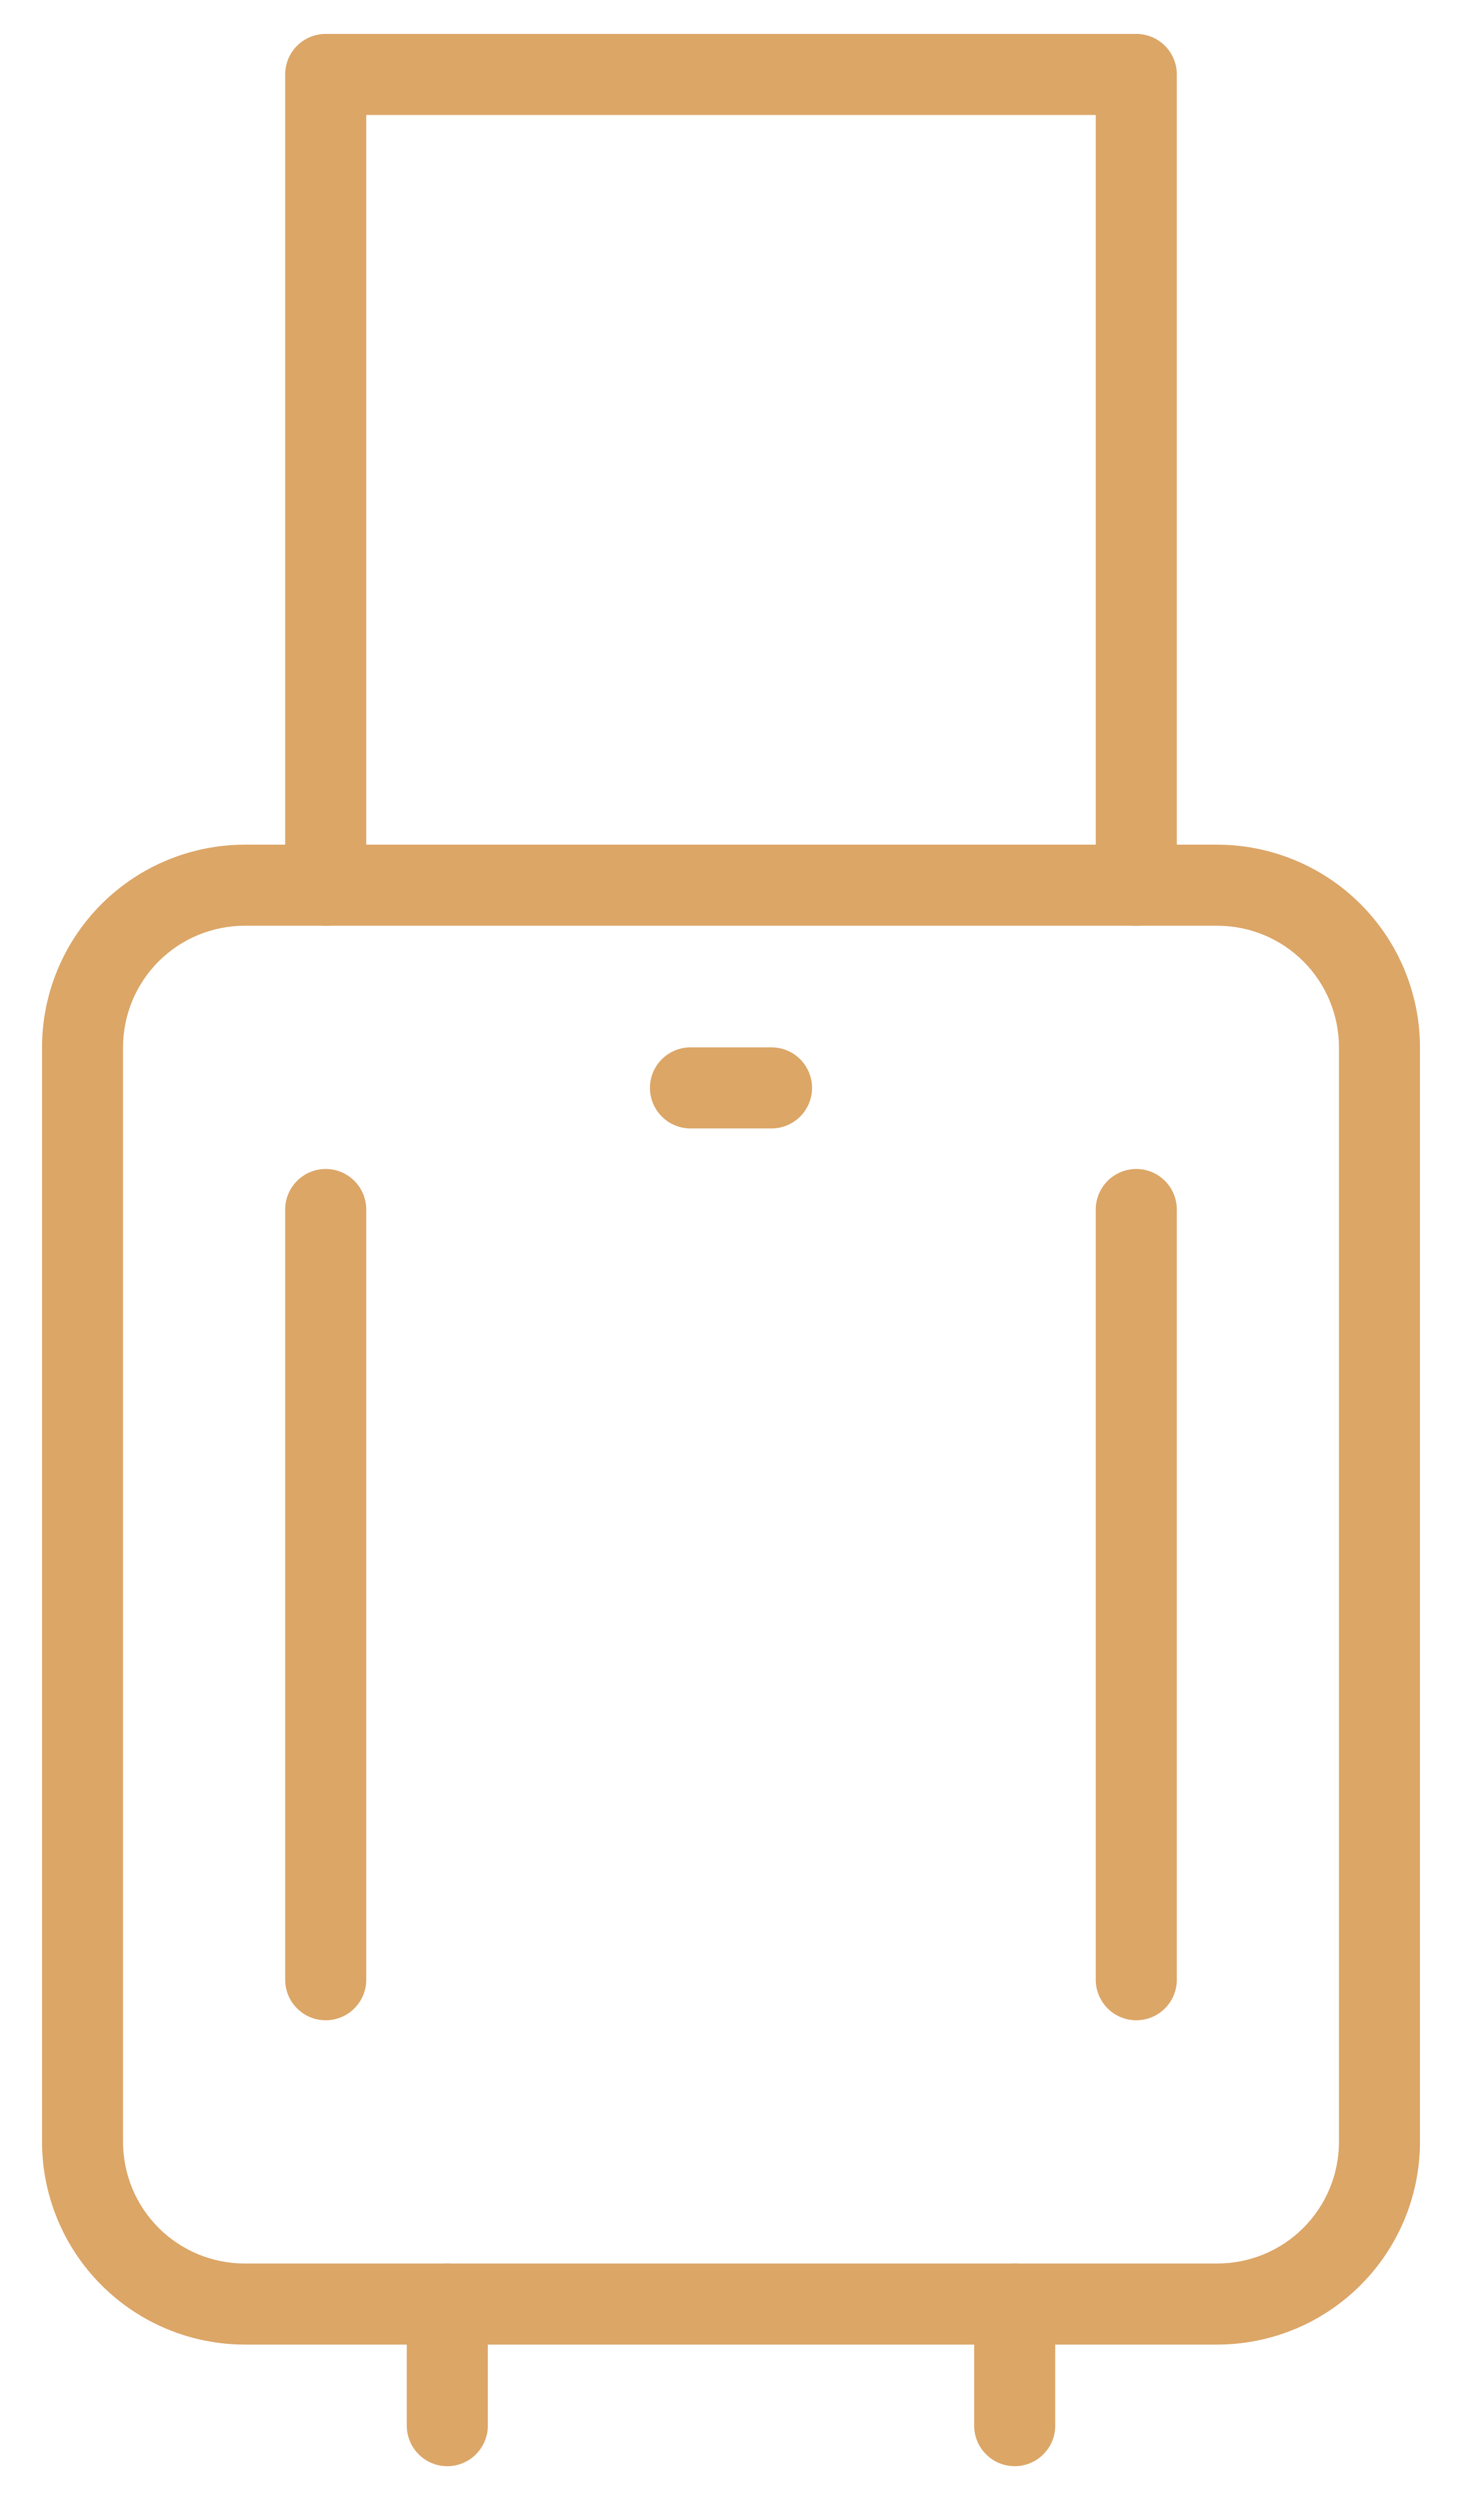
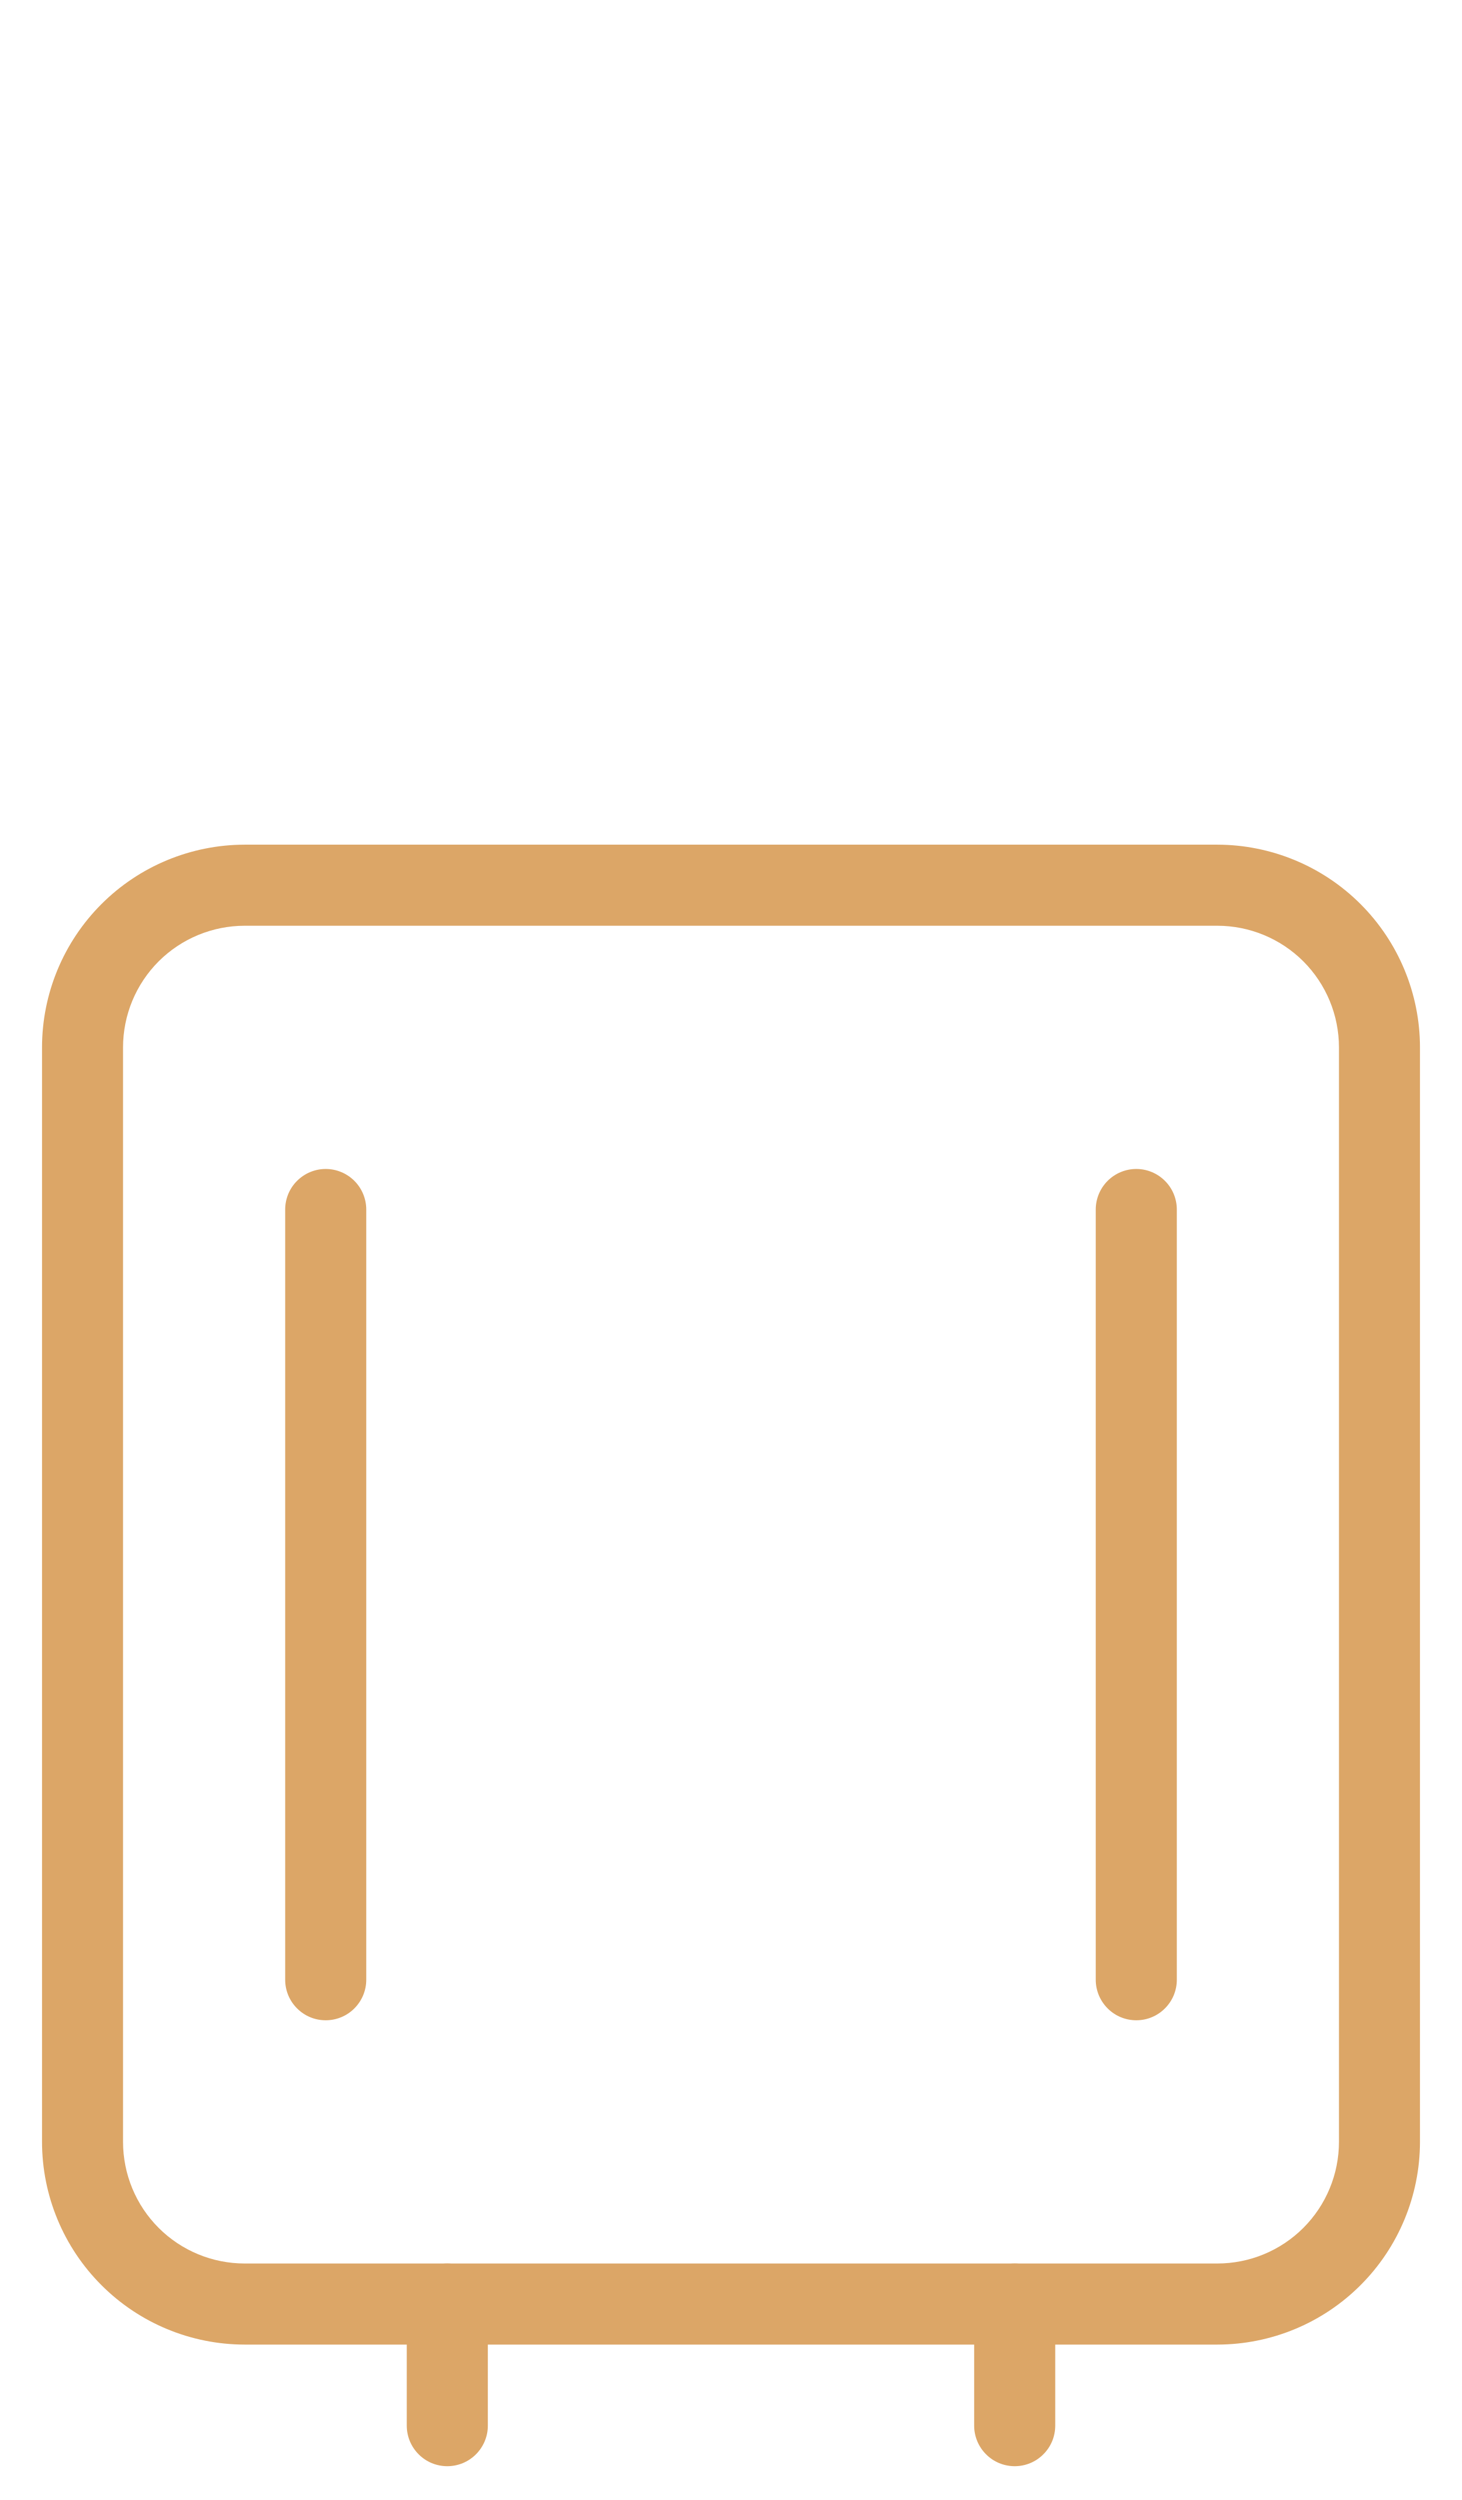
<svg xmlns="http://www.w3.org/2000/svg" width="31" height="53" viewBox="0 0 31 53" fill="none">
  <g id="Group 22323163">
    <path id="Vector" d="M25.812 49.703H5.188C4.048 49.702 2.956 49.249 2.151 48.443C1.345 47.638 0.892 46.545 0.891 45.406V22.203C0.892 21.064 1.345 19.972 2.151 19.166C2.956 18.361 4.048 17.908 5.188 17.906H25.812C26.952 17.908 28.044 18.361 28.849 19.166C29.655 19.972 30.108 21.064 30.109 22.203V45.406C30.108 46.545 29.655 47.638 28.849 48.443C28.044 49.249 26.952 49.702 25.812 49.703ZM5.188 19.625C4.504 19.625 3.848 19.897 3.364 20.38C2.881 20.864 2.609 21.519 2.609 22.203V45.406C2.609 46.09 2.881 46.746 3.364 47.229C3.848 47.713 4.504 47.984 5.188 47.984H25.812C26.496 47.984 27.152 47.713 27.636 47.229C28.119 46.746 28.391 46.09 28.391 45.406V22.203C28.391 21.519 28.119 20.864 27.636 20.38C27.152 19.897 26.496 19.625 25.812 19.625H5.188Z" fill="#DCA667" />
    <path id="Vector_2" d="M21.516 52.281C21.288 52.281 21.069 52.191 20.908 52.029C20.747 51.868 20.656 51.65 20.656 51.422V48.844C20.656 48.616 20.747 48.397 20.908 48.236C21.069 48.075 21.288 47.984 21.516 47.984C21.744 47.984 21.962 48.075 22.123 48.236C22.285 48.397 22.375 48.616 22.375 48.844V51.422C22.375 51.65 22.285 51.868 22.123 52.029C21.962 52.191 21.744 52.281 21.516 52.281Z" fill="#DCA667" />
-     <path id="Vector_3" d="M9.484 52.281C9.256 52.281 9.038 52.191 8.877 52.029C8.716 51.868 8.625 51.65 8.625 51.422V48.844C8.625 48.616 8.716 48.397 8.877 48.236C9.038 48.075 9.256 47.984 9.484 47.984C9.712 47.984 9.931 48.075 10.092 48.236C10.253 48.397 10.344 48.616 10.344 48.844V51.422C10.344 51.65 10.253 51.868 10.092 52.029C9.931 52.191 9.712 52.281 9.484 52.281Z" fill="#DCA667" />
+     <path id="Vector_3" d="M9.484 52.281C9.256 52.281 9.038 52.191 8.877 52.029C8.716 51.868 8.625 51.65 8.625 51.422V48.844C8.625 48.616 8.716 48.397 8.877 48.236C9.038 48.075 9.256 47.984 9.484 47.984C9.712 47.984 9.931 48.075 10.092 48.236C10.253 48.397 10.344 48.616 10.344 48.844V51.422C10.344 51.65 10.253 51.868 10.092 52.029C9.931 52.191 9.712 52.281 9.484 52.281" fill="#DCA667" />
    <path id="Vector_4" d="M6.906 42.828C6.678 42.828 6.46 42.738 6.299 42.576C6.137 42.415 6.047 42.197 6.047 41.969V25.641C6.047 25.413 6.137 25.194 6.299 25.033C6.46 24.872 6.678 24.781 6.906 24.781C7.134 24.781 7.353 24.872 7.514 25.033C7.675 25.194 7.766 25.413 7.766 25.641V41.969C7.766 42.197 7.675 42.415 7.514 42.576C7.353 42.738 7.134 42.828 6.906 42.828Z" fill="#DCA667" />
    <path id="Vector_5" d="M24.094 42.828C23.866 42.828 23.647 42.738 23.486 42.576C23.325 42.415 23.234 42.197 23.234 41.969V25.641C23.234 25.413 23.325 25.194 23.486 25.033C23.647 24.872 23.866 24.781 24.094 24.781C24.322 24.781 24.54 24.872 24.701 25.033C24.863 25.194 24.953 25.413 24.953 25.641V41.969C24.953 42.197 24.863 42.415 24.701 42.576C24.54 42.738 24.322 42.828 24.094 42.828Z" fill="#DCA667" />
-     <path id="Vector_6" d="M24.094 19.625C23.866 19.625 23.647 19.535 23.486 19.373C23.325 19.212 23.234 18.994 23.234 18.766V2.438H7.766V18.766C7.766 18.994 7.675 19.212 7.514 19.373C7.353 19.535 7.134 19.625 6.906 19.625C6.678 19.625 6.46 19.535 6.299 19.373C6.137 19.212 6.047 18.994 6.047 18.766V1.578C6.047 1.35 6.137 1.132 6.299 0.97C6.46 0.809 6.678 0.719 6.906 0.719H24.094C24.322 0.719 24.54 0.809 24.701 0.97C24.863 1.132 24.953 1.35 24.953 1.578V18.766C24.953 18.994 24.863 19.212 24.701 19.373C24.54 19.535 24.322 19.625 24.094 19.625Z" fill="#DCA667" />
-     <path id="Vector_7" d="M16.359 23.922H14.641C14.413 23.922 14.194 23.831 14.033 23.67C13.872 23.509 13.781 23.29 13.781 23.062C13.781 22.835 13.872 22.616 14.033 22.455C14.194 22.294 14.413 22.203 14.641 22.203H16.359C16.587 22.203 16.806 22.294 16.967 22.455C17.128 22.616 17.219 22.835 17.219 23.062C17.219 23.29 17.128 23.509 16.967 23.67C16.806 23.831 16.587 23.922 16.359 23.922Z" fill="#DCA667" />
  </g>
</svg>